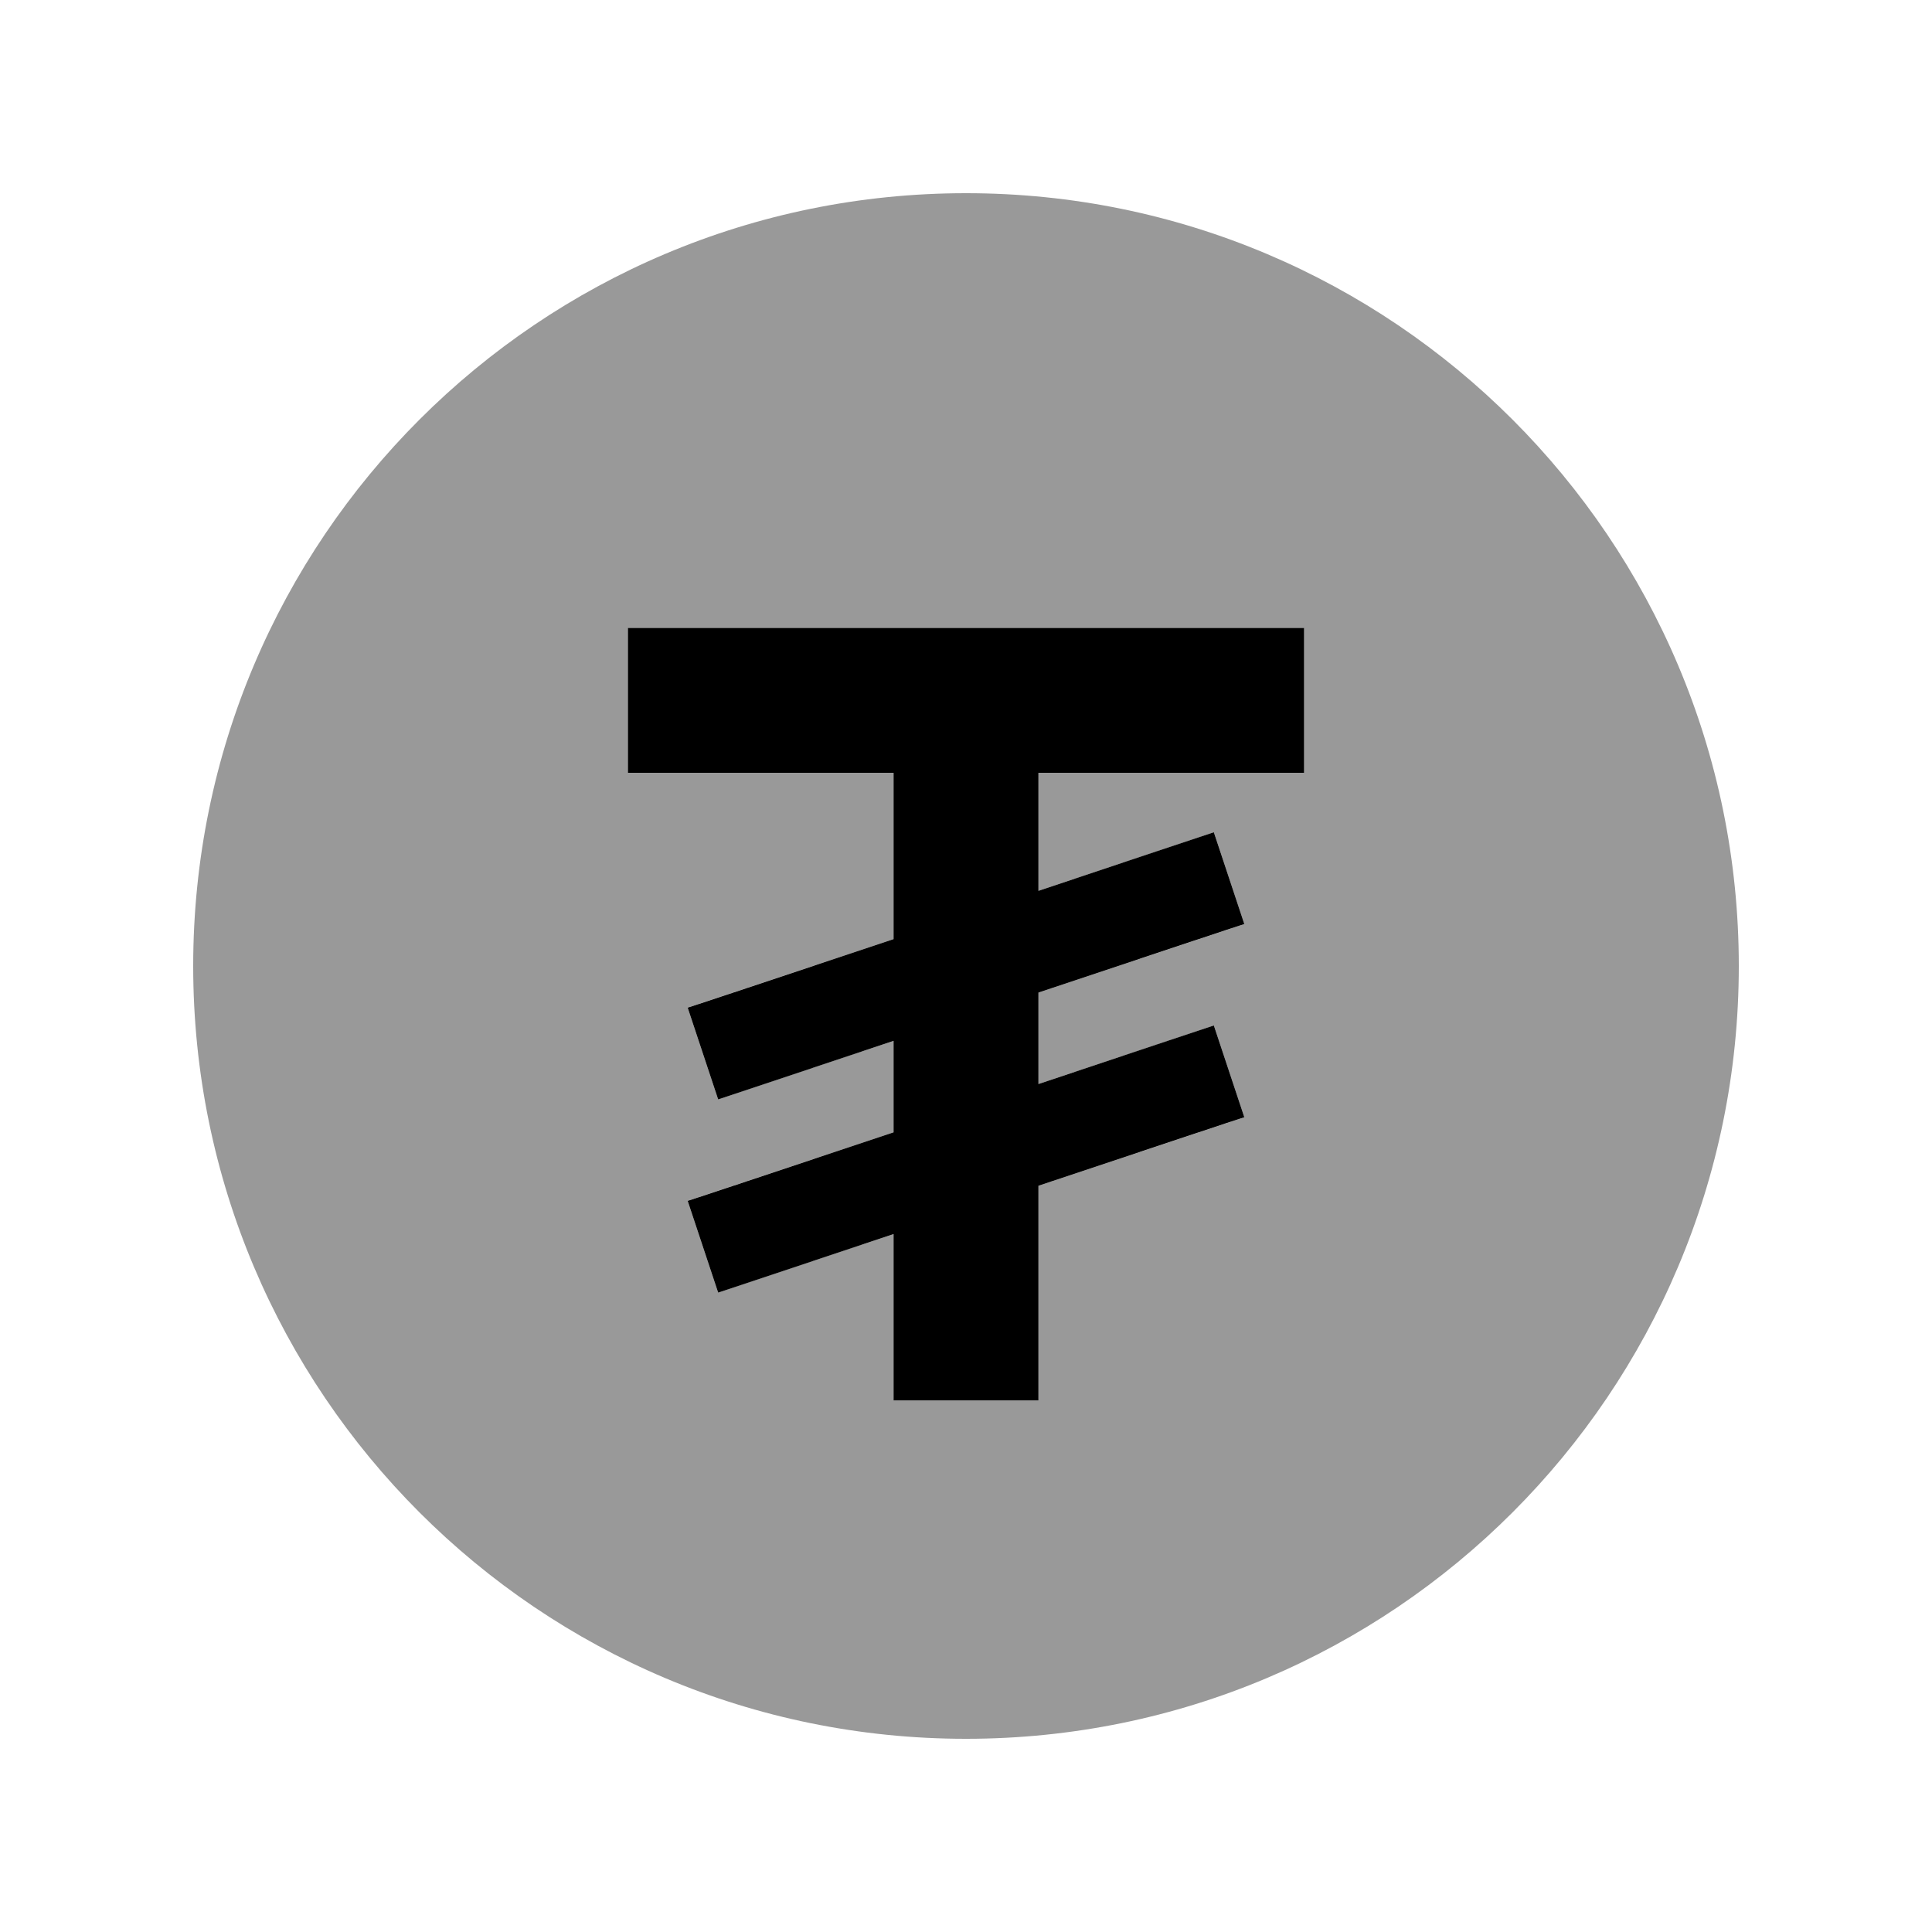
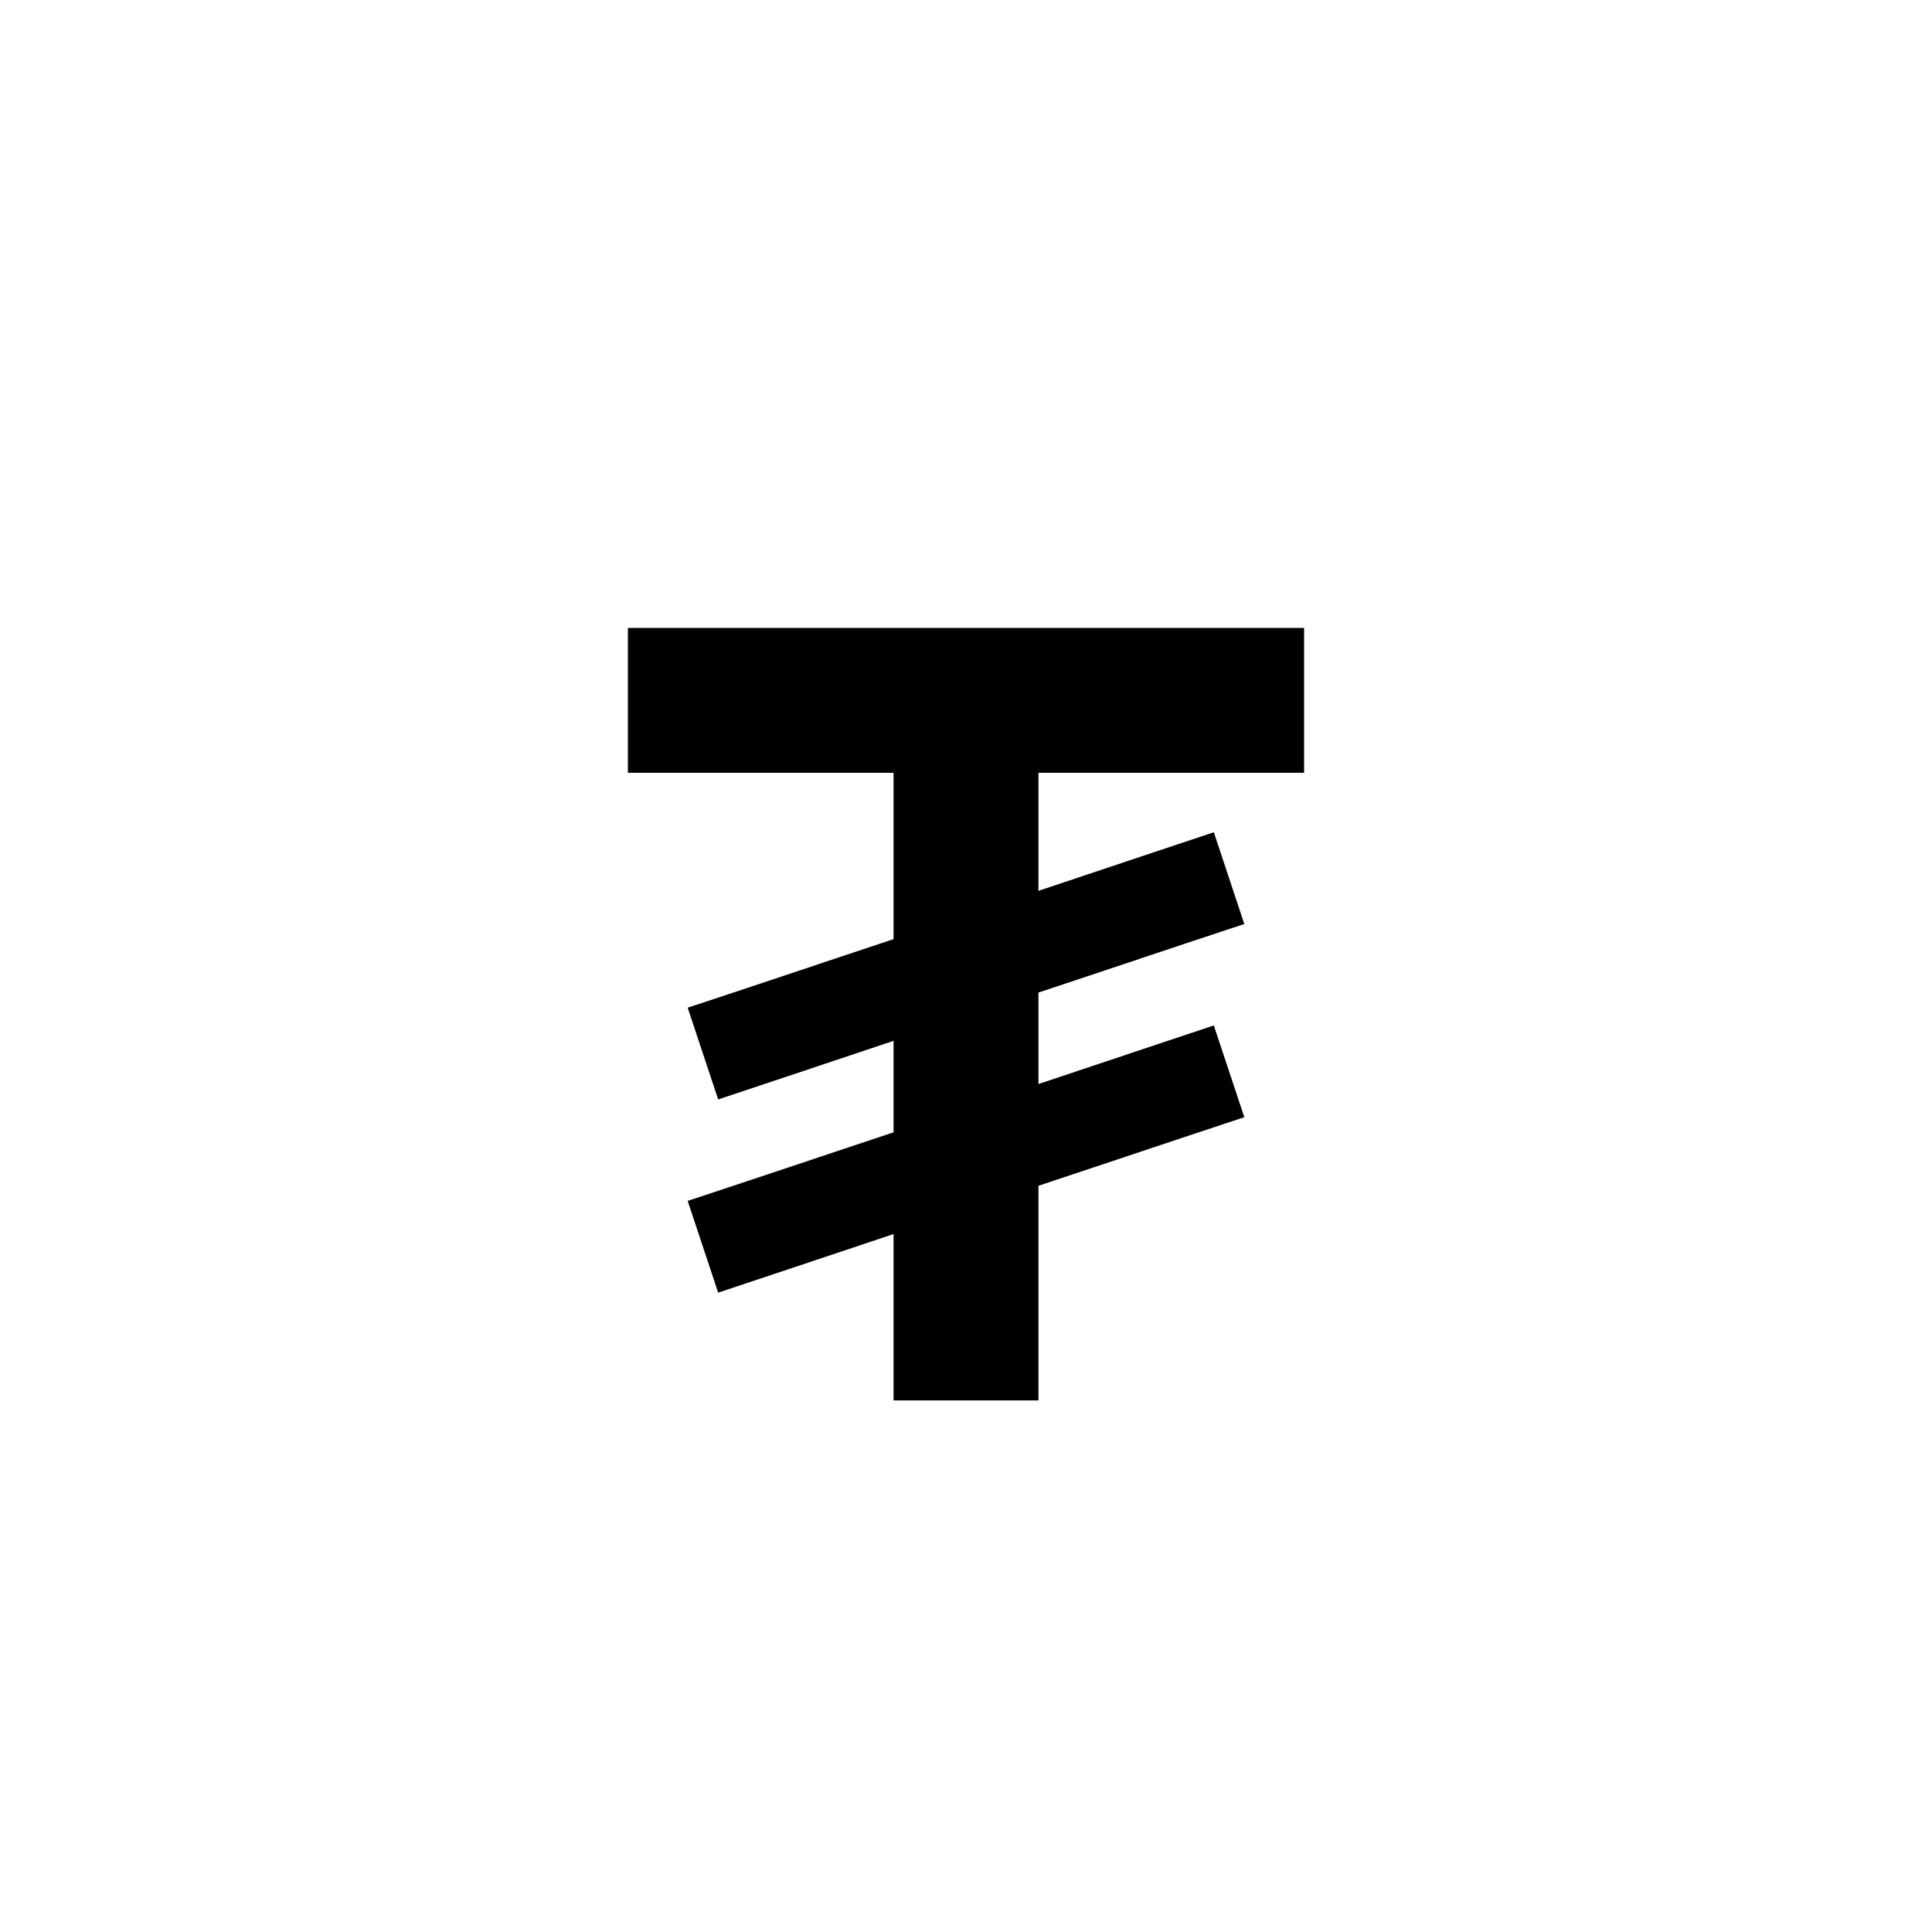
<svg xmlns="http://www.w3.org/2000/svg" viewBox="0 0 640 640">
-   <path opacity=".4" fill="currentColor" d="M64 320C64 461.4 178.6 576 320 576C461.4 576 576 461.4 576 320C576 178.6 461.4 64 320 64C178.6 64 64 178.6 64 320zM208 208L432 208L432 256L344 256L344 295.1C377.3 284 396.6 277.6 402.1 275.7L412.2 306.1C408.4 307.4 385.6 314.9 344 328.8L344 359.1C377.3 348 396.6 341.6 402.1 339.7L412.2 370.1C408.4 371.4 385.6 378.9 344 392.8L344 463.9L296 463.9L296 408.8C262.8 419.9 243.4 426.3 237.9 428.2L227.8 397.8C231.6 396.5 254.3 389 296 375.1L296 344.8C262.8 355.9 243.4 362.3 237.9 364.2L227.8 333.8C231.6 332.5 254.3 325 296 311.1L296 256L208 256L208 208z" />
  <path fill="currentColor" d="M232 208L208 208L208 256L296 256L296 311.1C254.3 325 231.6 332.6 227.8 333.8L237.9 364.2C243.4 362.4 262.8 355.9 296 344.8L296 375.1C254.3 389 231.6 396.6 227.8 397.8L237.9 428.2C243.4 426.4 262.8 419.9 296 408.8L296 463.9L344 463.9L344 392.8C385.7 378.9 408.4 371.3 412.2 370.1L402.1 339.7C396.6 341.5 377.2 348 344 359.1L344 328.8C385.7 314.9 408.4 307.3 412.2 306.1L402.1 275.7C396.6 277.5 377.2 284 344 295.1L344 256L432 256L432 208L232 208z" />
</svg>